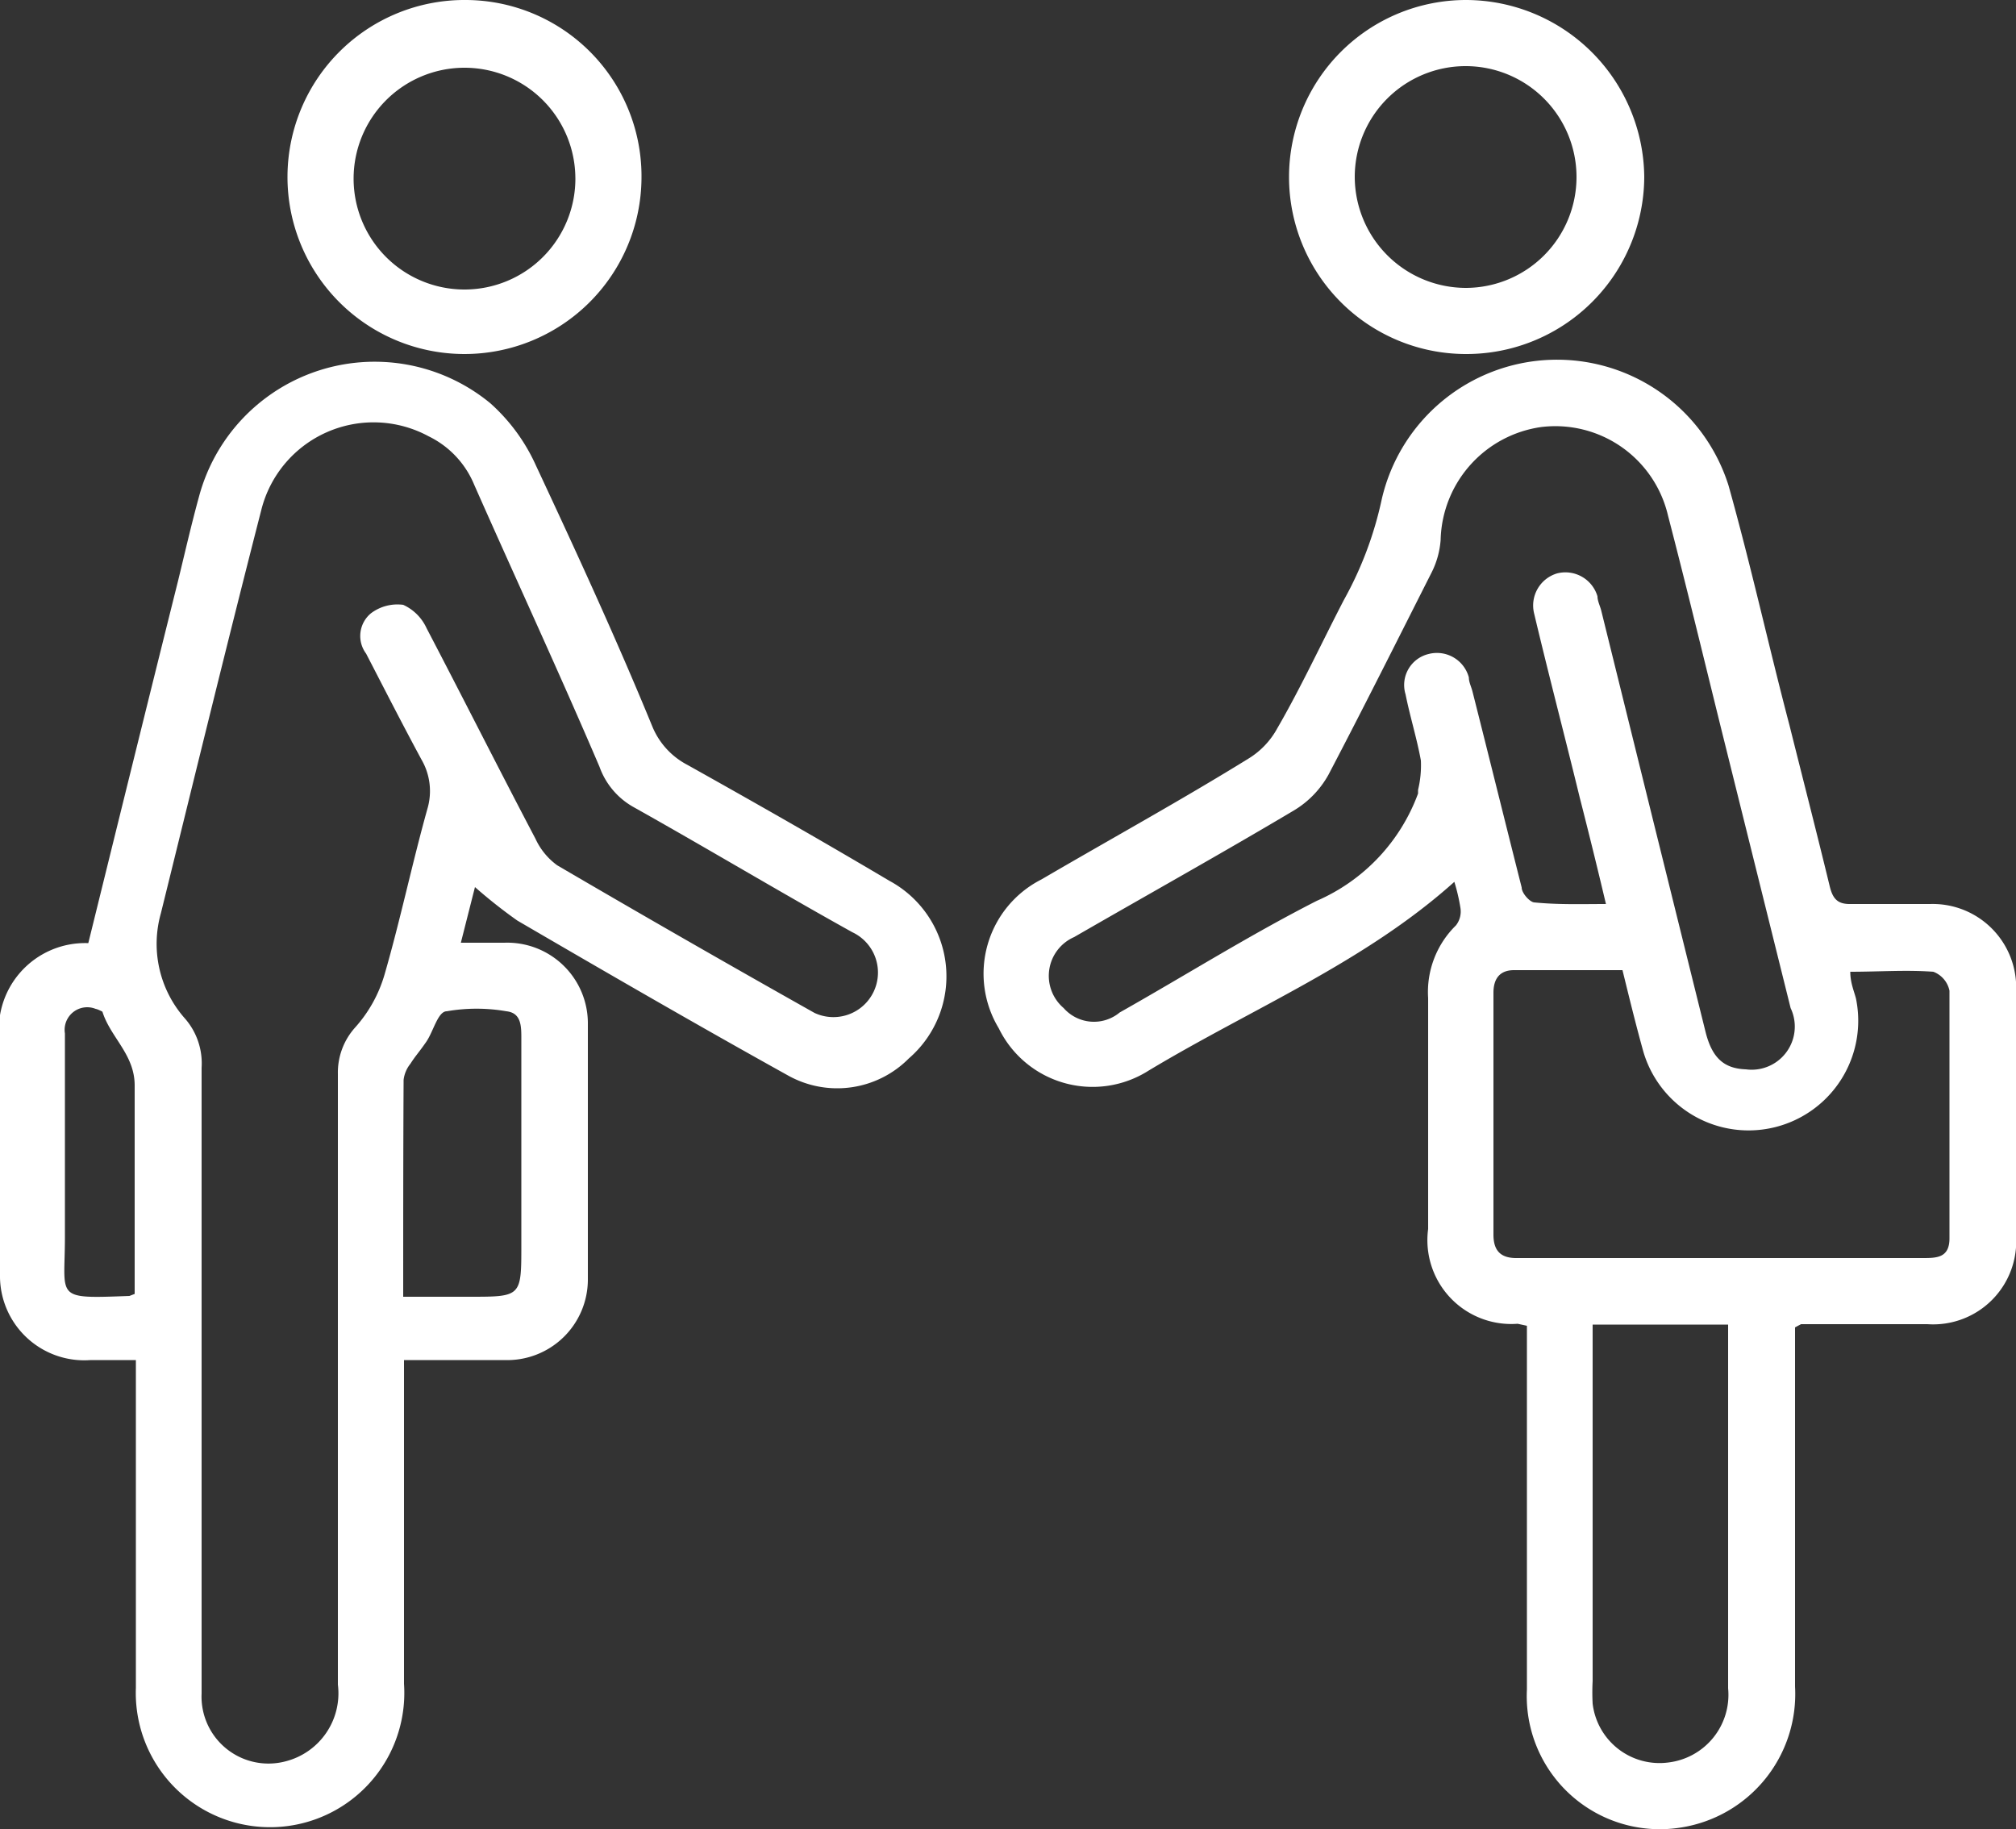
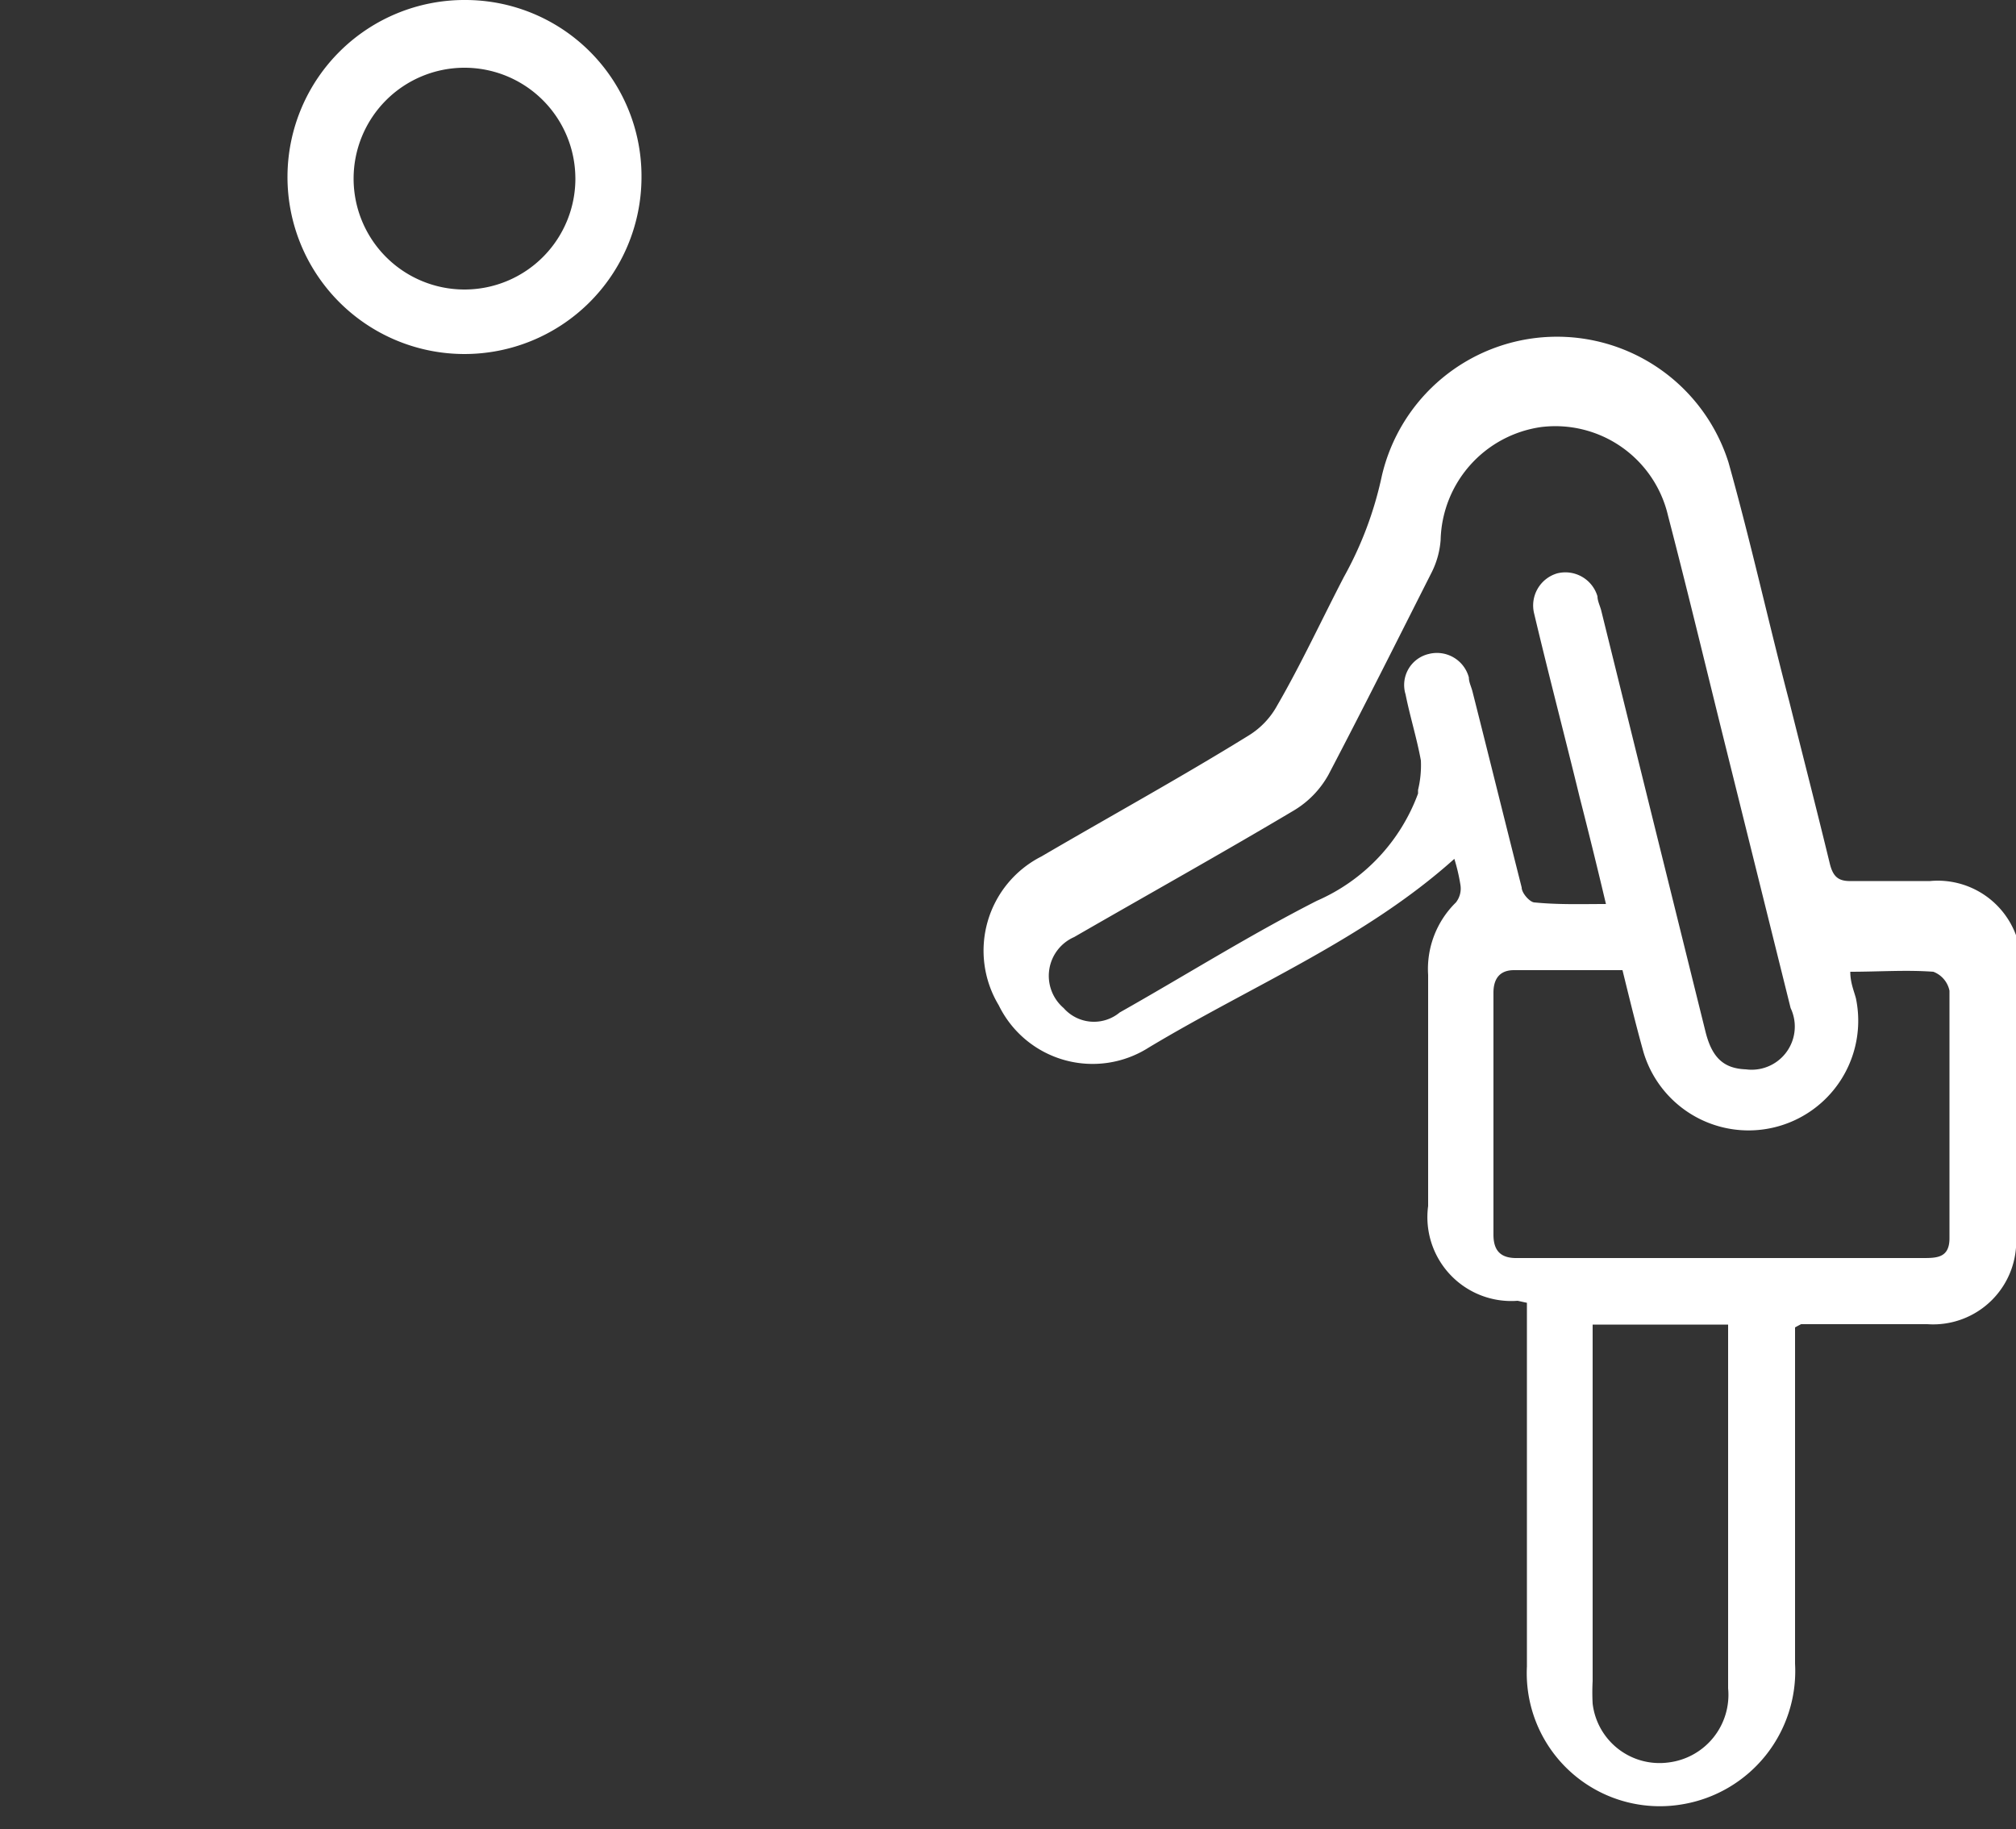
<svg xmlns="http://www.w3.org/2000/svg" viewBox="0 0 50 45.36">
  <rect x="0" y="0" width="50" height="45.36" fill="#333333" stroke="none" />
  <defs>
    <style>.cls-1{fill:#fff;}</style>
  </defs>
  <g id="Livello_2" data-name="Livello 2">
    <g id="Livello_1-2" data-name="Livello 1">
-       <path class="cls-1" d="M44.52,32.92v.57c0,2.78,0,5.56,0,8.34a3.35,3.35,0,0,1-2.81,3.49,3.3,3.3,0,0,1-3.84-3.42c0-2.8,0-5.6,0-8.39v-.63l-.23-.05a2.08,2.08,0,0,1-2.22-2.35c0-1.91,0-3.82,0-5.73a2.31,2.31,0,0,1,.69-1.8.56.56,0,0,0,.11-.44,4.66,4.66,0,0,0-.15-.64c-2.23,2-5,3.13-7.58,4.68a2.59,2.59,0,0,1-3.72-1.05,2.62,2.62,0,0,1,1.06-3.69c1.71-1,3.44-1.95,5.14-3a2,2,0,0,0,.71-.75c.58-1,1.1-2.12,1.65-3.18a9,9,0,0,0,.94-2.5,4.46,4.46,0,0,1,8.6-.34c.56,2,1,4,1.51,5.94.33,1.32.67,2.64,1,4,.08.33.21.45.54.44.65,0,1.3,0,1.95,0A2.07,2.07,0,0,1,50,24.63q0,3,0,6a2.06,2.06,0,0,1-2.2,2.21H44.67S44.61,32.87,44.52,32.92Zm-4.69-10.5c-.22-.93-.43-1.78-.65-2.64-.37-1.52-.76-3-1.13-4.56a.83.83,0,0,1,.57-1,.83.83,0,0,1,1,.57c0,.11.06.23.09.34l1.35,5.46c.41,1.65.82,3.31,1.24,5,.16.64.45.91,1,.93A1.07,1.07,0,0,0,44.41,25l-1.74-7c-.43-1.74-.85-3.48-1.3-5.21a2.87,2.87,0,0,0-3.14-2.2,2.9,2.9,0,0,0-2.5,2.8,2.14,2.14,0,0,1-.23.82c-.84,1.66-1.67,3.32-2.55,5a2.37,2.37,0,0,1-.86.89c-1.8,1.07-3.63,2.09-5.45,3.14A1.05,1.05,0,0,0,26.38,25a1,1,0,0,0,1.39.11c1.63-.92,3.22-1.92,4.89-2.77a4.65,4.65,0,0,0,2.51-2.66s0-.06,0-.09a2.59,2.59,0,0,0,.07-.73c-.1-.55-.27-1.09-.38-1.64a.79.79,0,0,1,.57-1,.82.82,0,0,1,1,.58c0,.12.06.23.09.35.41,1.62.81,3.24,1.22,4.86,0,.14.2.36.31.37C38.66,22.44,39.22,22.42,39.83,22.42Zm.41,1.64H37.55c-.36,0-.51.22-.51.56q0,3,0,6c0,.41.19.59.6.58.82,0,1.64,0,2.46,0h7.58c.35,0,.67,0,.67-.49,0-2,0-4.09,0-6.14a.64.64,0,0,0-.4-.47c-.67-.05-1.35,0-2.06,0,0,.27.09.47.14.66a2.72,2.72,0,0,1-5.27,1.33C40.57,25.41,40.41,24.75,40.24,24.06Zm-.74,8.79v8.84a5.33,5.33,0,0,0,0,.56,1.67,1.67,0,0,0,1.88,1.46,1.69,1.69,0,0,0,1.48-1.84c0-2.86,0-5.72,0-8.59,0-.14,0-.29,0-.43Z" />
-       <path class="cls-1" d="M11.78,22l-.35,1.38c.41,0,.74,0,1.08,0a2,2,0,0,1,2.07,2q0,3.18,0,6.35a2,2,0,0,1-2.07,2c-.8,0-1.6,0-2.49,0v.61c0,2.47,0,4.94,0,7.42a3.33,3.33,0,1,1-6.65.1c0-2.49,0-5,0-7.47v-.66H2.25A2.09,2.09,0,0,1,0,31.61V25.88a2.14,2.14,0,0,1,2.19-2.49c.74-3,1.48-6,2.23-9,.17-.7.33-1.4.52-2.09A4.51,4.51,0,0,1,12.16,10a4.59,4.59,0,0,1,1.13,1.54c1,2.14,2,4.31,2.89,6.48a1.88,1.88,0,0,0,.87.95c1.68.94,3.35,1.89,5,2.87a2.69,2.69,0,0,1,.49,4.41,2.5,2.5,0,0,1-3,.42c-2.25-1.25-4.48-2.54-6.71-3.84A12.62,12.62,0,0,1,11.78,22ZM5,34.16v1.58C5,37.82,5,39.91,5,42a1.66,1.66,0,0,0,2.09,1.68,1.74,1.74,0,0,0,1.29-1.9q0-7.58,0-15.15a1.67,1.67,0,0,1,.43-1.15,3.37,3.37,0,0,0,.73-1.32c.39-1.35.68-2.74,1.06-4.1a1.55,1.55,0,0,0-.14-1.21C10,18,9.53,17.08,9.08,16.21a.73.73,0,0,1,.12-1A1.09,1.09,0,0,1,10,15a1.17,1.17,0,0,1,.58.58c.91,1.74,1.79,3.49,2.7,5.22a1.68,1.68,0,0,0,.54.66q3.18,1.86,6.38,3.66a1.09,1.09,0,1,0,.94-2c-1.8-1-3.6-2.08-5.42-3.1a1.86,1.86,0,0,1-.85-1c-1-2.34-2.08-4.67-3.11-7a2.32,2.32,0,0,0-1.13-1.2,2.87,2.87,0,0,0-4.15,1.83c-.85,3.31-1.66,6.64-2.49,10a2.79,2.79,0,0,0,.58,2.59A1.69,1.69,0,0,1,5,26.48C5,29,5,31.6,5,34.16Zm5-2h1.64c1.29,0,1.29,0,1.29-1.28V25.76c0-.31,0-.64-.37-.68a4.32,4.32,0,0,0-1.48,0c-.22,0-.33.5-.51.76s-.27.35-.39.54a.79.79,0,0,0-.17.4C10,28.57,10,30.35,10,32.2Zm-6.66-.07c0-1.73,0-3.45,0-5.17,0-.77-.6-1.19-.8-1.83,0,0-.11-.06-.17-.07a.56.56,0,0,0-.76.61c0,1.69,0,3.38,0,5.06,0,1.52-.28,1.52,1.6,1.45Z" />
+       <path class="cls-1" d="M44.52,32.92c0,2.78,0,5.56,0,8.34a3.35,3.35,0,0,1-2.81,3.49,3.3,3.3,0,0,1-3.84-3.42c0-2.8,0-5.6,0-8.39v-.63l-.23-.05a2.08,2.08,0,0,1-2.22-2.35c0-1.91,0-3.82,0-5.73a2.31,2.31,0,0,1,.69-1.8.56.56,0,0,0,.11-.44,4.66,4.66,0,0,0-.15-.64c-2.23,2-5,3.13-7.58,4.68a2.59,2.59,0,0,1-3.72-1.05,2.62,2.62,0,0,1,1.06-3.69c1.71-1,3.44-1.95,5.14-3a2,2,0,0,0,.71-.75c.58-1,1.1-2.12,1.65-3.18a9,9,0,0,0,.94-2.5,4.46,4.46,0,0,1,8.6-.34c.56,2,1,4,1.51,5.94.33,1.32.67,2.64,1,4,.08.33.21.45.54.44.65,0,1.3,0,1.95,0A2.07,2.07,0,0,1,50,24.63q0,3,0,6a2.06,2.06,0,0,1-2.2,2.21H44.67S44.61,32.87,44.52,32.92Zm-4.69-10.5c-.22-.93-.43-1.78-.65-2.64-.37-1.52-.76-3-1.13-4.56a.83.83,0,0,1,.57-1,.83.83,0,0,1,1,.57c0,.11.06.23.09.34l1.35,5.46c.41,1.65.82,3.31,1.24,5,.16.64.45.91,1,.93A1.07,1.07,0,0,0,44.41,25l-1.74-7c-.43-1.74-.85-3.48-1.3-5.21a2.87,2.87,0,0,0-3.14-2.2,2.9,2.9,0,0,0-2.5,2.8,2.14,2.14,0,0,1-.23.82c-.84,1.66-1.67,3.32-2.55,5a2.37,2.37,0,0,1-.86.89c-1.8,1.07-3.63,2.09-5.45,3.14A1.05,1.05,0,0,0,26.38,25a1,1,0,0,0,1.39.11c1.63-.92,3.22-1.92,4.89-2.77a4.65,4.65,0,0,0,2.51-2.66s0-.06,0-.09a2.59,2.59,0,0,0,.07-.73c-.1-.55-.27-1.09-.38-1.64a.79.79,0,0,1,.57-1,.82.82,0,0,1,1,.58c0,.12.06.23.09.35.41,1.62.81,3.24,1.22,4.86,0,.14.2.36.31.37C38.66,22.44,39.22,22.42,39.83,22.42Zm.41,1.64H37.55c-.36,0-.51.22-.51.56q0,3,0,6c0,.41.19.59.6.58.82,0,1.64,0,2.46,0h7.58c.35,0,.67,0,.67-.49,0-2,0-4.09,0-6.14a.64.64,0,0,0-.4-.47c-.67-.05-1.35,0-2.06,0,0,.27.09.47.14.66a2.72,2.72,0,0,1-5.27,1.33C40.57,25.41,40.41,24.75,40.24,24.06Zm-.74,8.79v8.84a5.33,5.33,0,0,0,0,.56,1.67,1.67,0,0,0,1.88,1.46,1.69,1.69,0,0,0,1.48-1.84c0-2.86,0-5.72,0-8.59,0-.14,0-.29,0-.43Z" />
      <path class="cls-1" d="M15.91,4.42A4.39,4.39,0,1,1,11.55,0,4.37,4.37,0,0,1,15.91,4.42Zm-1.64,0a2.75,2.75,0,1,0-2.75,2.76A2.75,2.75,0,0,0,14.27,4.38Z" />
-       <path class="cls-1" d="M36.36,8.78a4.39,4.39,0,0,1,0-8.78,4.43,4.43,0,0,1,4.42,4.38A4.41,4.41,0,0,1,36.36,8.78Zm0-1.64a2.75,2.75,0,1,0-2.76-2.76A2.76,2.76,0,0,0,36.35,7.14Z" />
    </g>
  </g>
</svg>